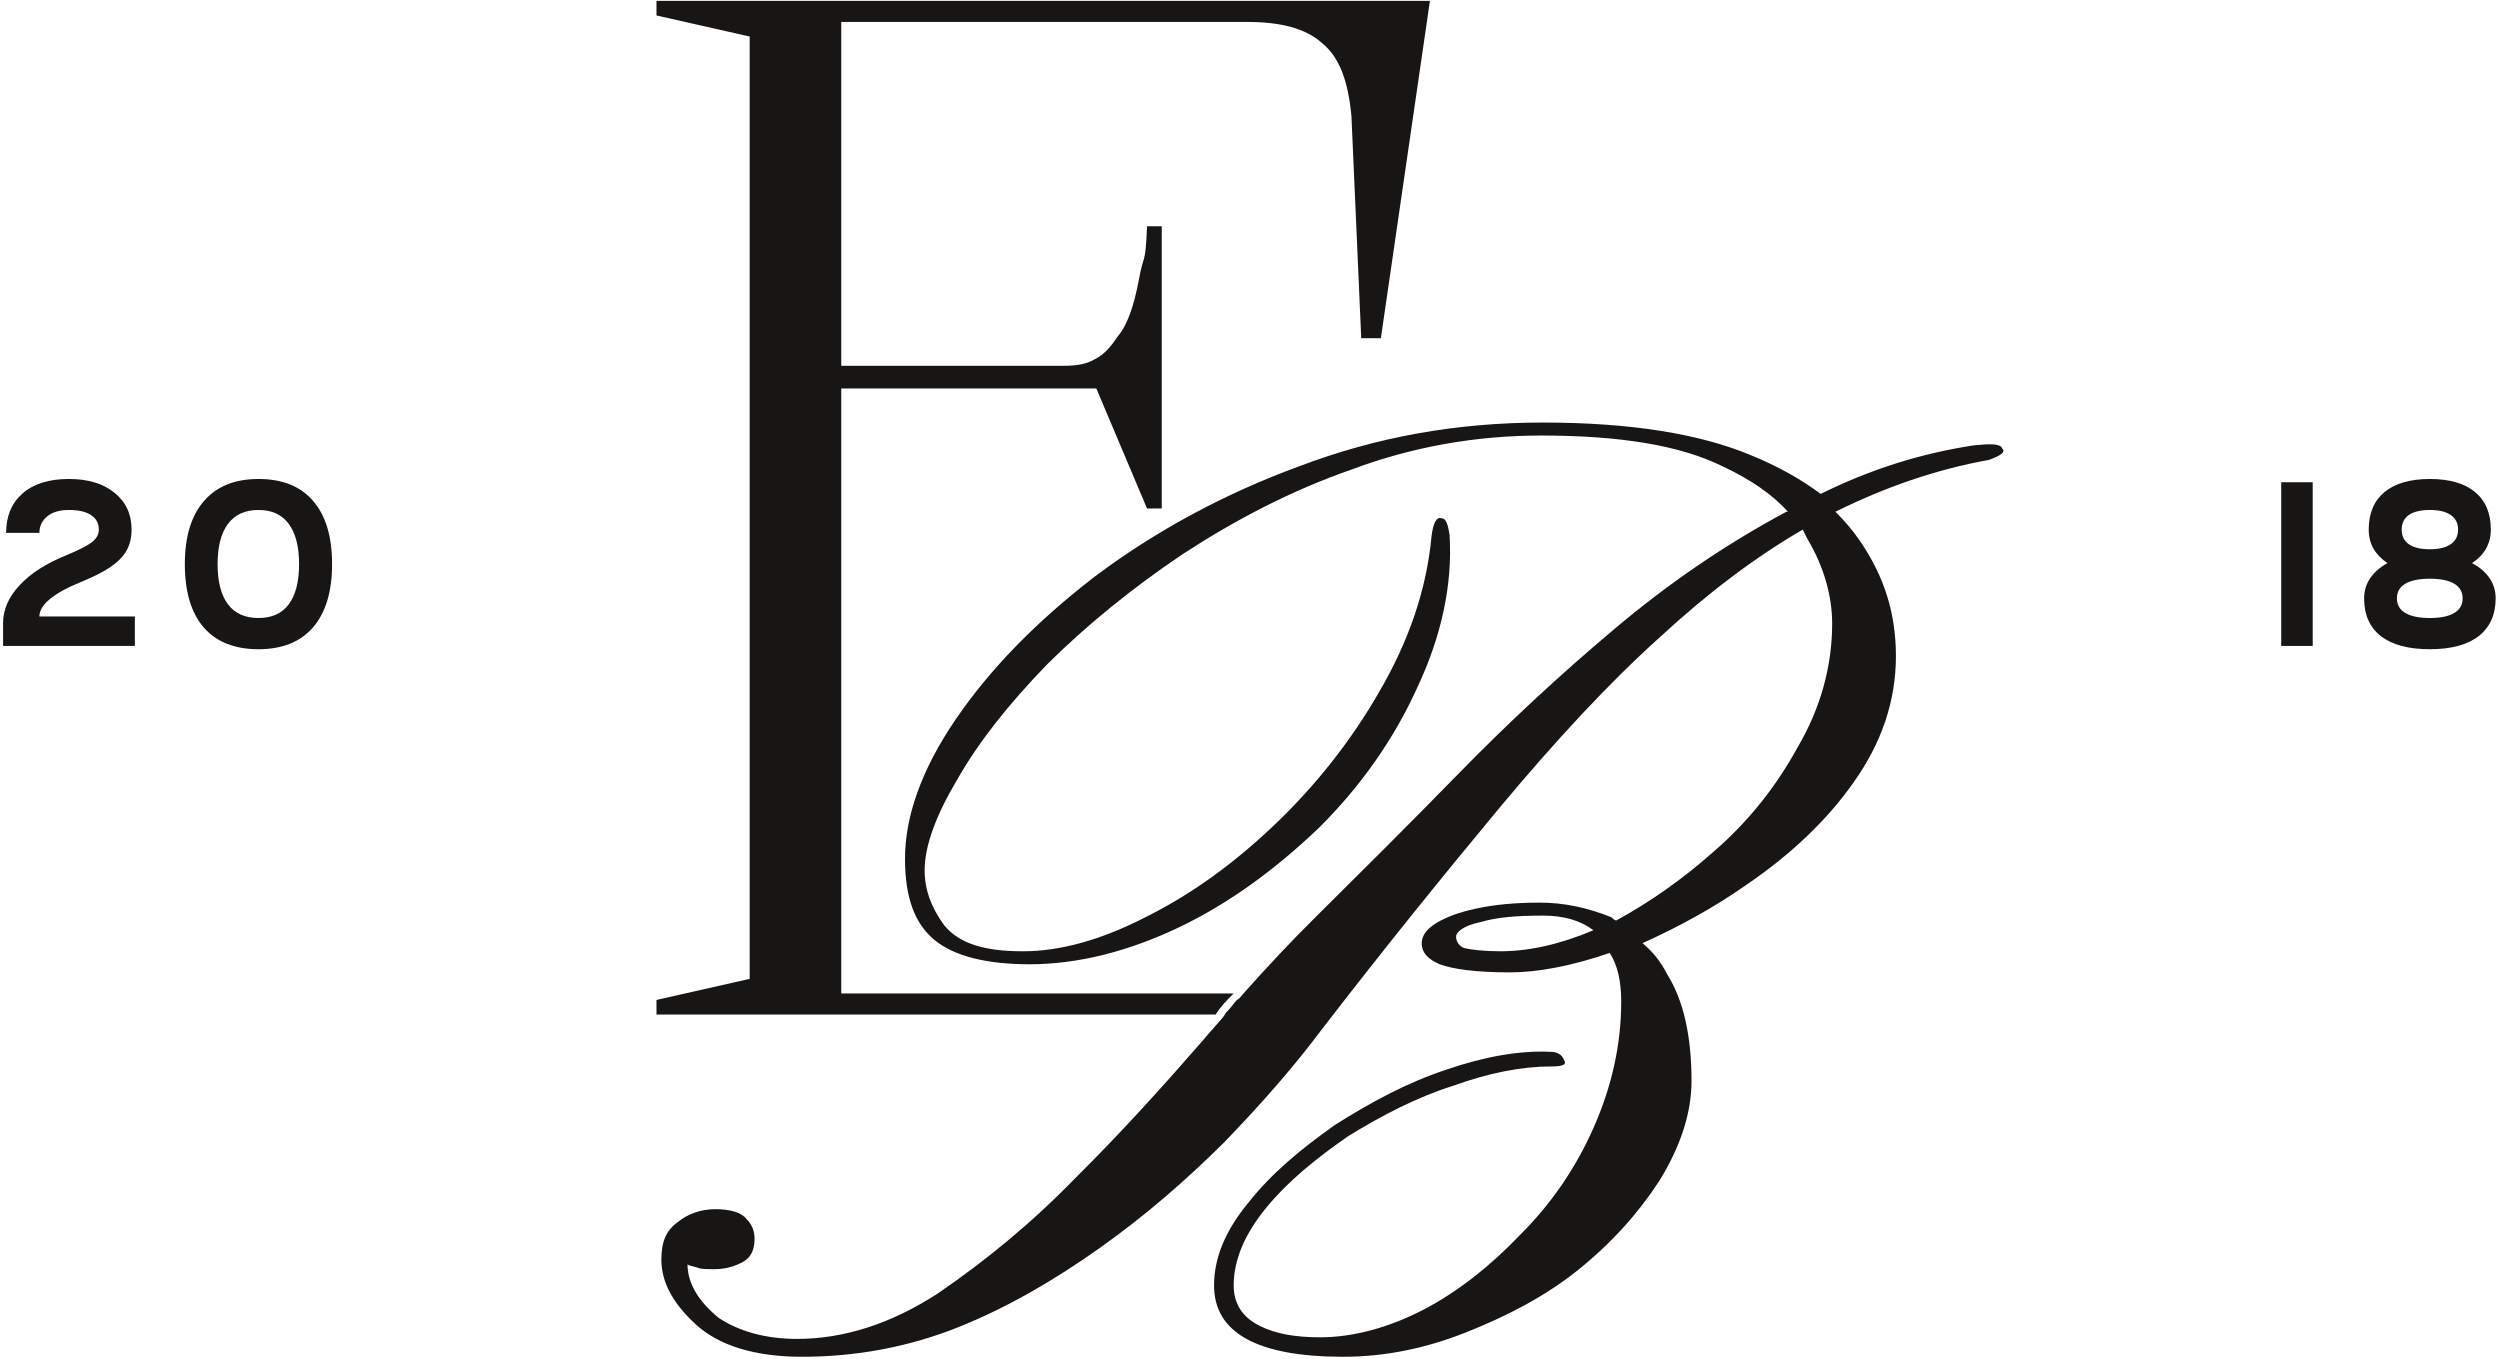
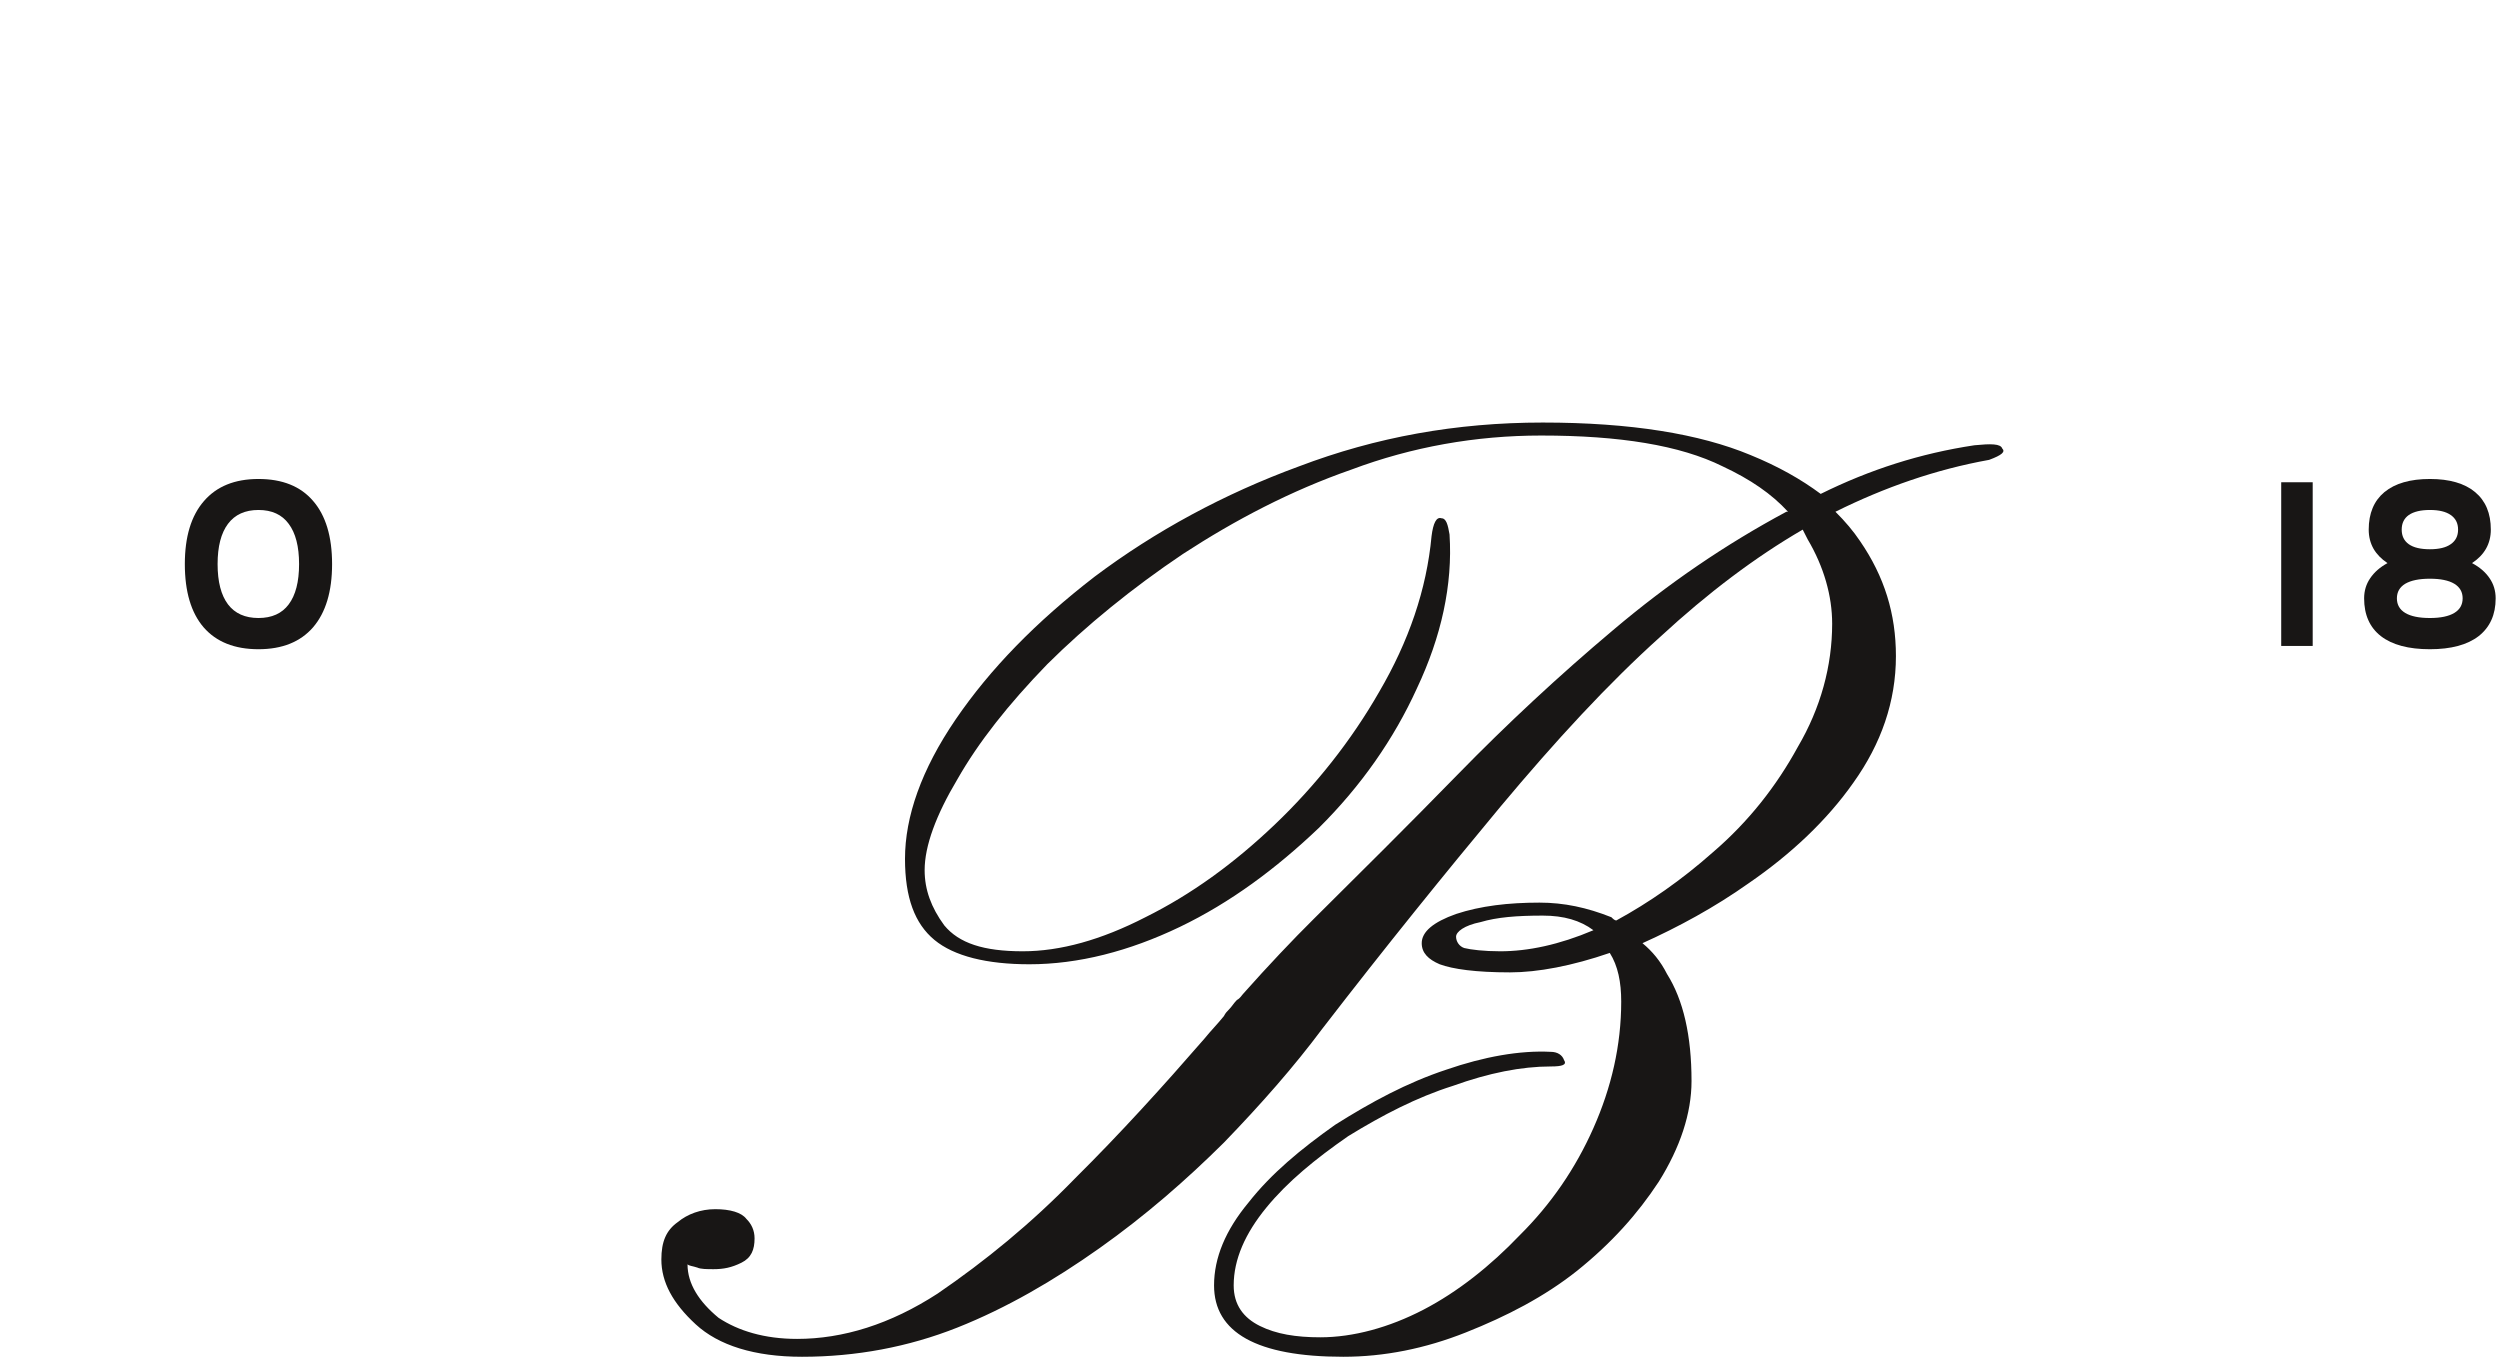
<svg xmlns="http://www.w3.org/2000/svg" width="103" height="56" viewBox="0 0 103 56" fill="none">
  <g clip-path="url(#clip0_298_77)">
    <path d="M10.649 26.748C9.666 26.748 8.912 26.447 8.389 25.846C7.873 25.244 7.615 24.376 7.615 23.241C7.615 22.114 7.877 21.249 8.4 20.647C8.923 20.039 9.672 19.734 10.649 19.734C11.632 19.734 12.382 20.035 12.898 20.637C13.421 21.239 13.682 22.107 13.682 23.241C13.682 24.369 13.421 25.237 12.898 25.846C12.375 26.447 11.625 26.748 10.649 26.748ZM10.649 25.462C11.2 25.462 11.615 25.275 11.894 24.901C12.18 24.521 12.322 23.968 12.322 23.241C12.322 22.515 12.18 21.962 11.894 21.581C11.615 21.201 11.2 21.011 10.649 21.011C10.098 21.011 9.679 21.201 9.394 21.581C9.108 21.962 8.965 22.515 8.965 23.241C8.965 23.968 9.108 24.521 9.394 24.901C9.679 25.275 10.098 25.462 10.649 25.462Z" fill="#181615" />
-     <path d="M0.127 25.669C0.127 25.116 0.354 24.597 0.807 24.113C1.26 23.622 1.909 23.207 2.753 22.868C3.269 22.653 3.617 22.474 3.799 22.328C3.98 22.183 4.071 22.014 4.071 21.82C4.071 21.557 3.963 21.357 3.746 21.218C3.537 21.08 3.234 21.011 2.836 21.011C2.453 21.011 2.153 21.101 1.937 21.28C1.727 21.46 1.623 21.685 1.623 21.955H0.252C0.252 21.27 0.476 20.73 0.922 20.336C1.375 19.935 2.013 19.734 2.836 19.734C3.631 19.734 4.259 19.924 4.719 20.305C5.186 20.679 5.42 21.184 5.42 21.82C5.42 22.152 5.35 22.442 5.211 22.691C5.071 22.934 4.845 23.162 4.531 23.376C4.217 23.584 3.785 23.798 3.234 24.02C2.732 24.227 2.338 24.448 2.052 24.684C1.766 24.919 1.623 25.157 1.623 25.399H5.556V26.613H0.127V25.669Z" fill="#181615" />
    <path d="M100.112 26.748C99.233 26.748 98.56 26.569 98.093 26.209C97.632 25.849 97.402 25.33 97.402 24.652C97.402 24.341 97.486 24.064 97.653 23.822C97.821 23.573 98.058 23.366 98.365 23.2C98.114 23.034 97.922 22.837 97.789 22.608C97.657 22.373 97.591 22.11 97.591 21.82C97.591 21.149 97.807 20.634 98.239 20.274C98.678 19.914 99.303 19.734 100.112 19.734C100.921 19.734 101.541 19.914 101.974 20.274C102.406 20.634 102.622 21.149 102.622 21.82C102.622 22.11 102.556 22.373 102.423 22.608C102.291 22.837 102.099 23.034 101.848 23.2C102.162 23.366 102.402 23.573 102.57 23.822C102.737 24.064 102.821 24.341 102.821 24.652C102.821 25.323 102.587 25.842 102.12 26.209C101.653 26.569 100.983 26.748 100.112 26.748ZM100.112 22.629C100.488 22.629 100.774 22.56 100.969 22.422C101.172 22.283 101.273 22.083 101.273 21.82C101.273 21.557 101.172 21.357 100.969 21.218C100.774 21.08 100.488 21.011 100.112 21.011C99.735 21.011 99.446 21.08 99.243 21.218C99.048 21.357 98.95 21.557 98.95 21.82C98.95 22.083 99.048 22.283 99.243 22.422C99.439 22.56 99.728 22.629 100.112 22.629ZM100.112 25.462C100.551 25.462 100.886 25.392 101.116 25.254C101.346 25.116 101.461 24.915 101.461 24.652C101.461 24.39 101.346 24.189 101.116 24.05C100.886 23.912 100.551 23.843 100.112 23.843C99.672 23.843 99.334 23.912 99.097 24.05C98.867 24.189 98.752 24.39 98.752 24.652C98.752 24.915 98.867 25.116 99.097 25.254C99.327 25.392 99.665 25.462 100.112 25.462Z" fill="#181615" />
    <path d="M93.986 19.869H95.283V26.613H93.986V19.869Z" fill="#181615" />
    <path d="M82.492 18.478C82.424 18.278 82.02 18.278 81.346 18.345C79.123 18.679 77.035 19.347 75.013 20.349C74.205 19.748 73.262 19.213 72.117 18.746C70.028 17.877 67.198 17.409 63.56 17.409C59.99 17.409 56.689 18.011 53.522 19.213C50.423 20.349 47.594 21.886 45.101 23.757C42.676 25.628 40.789 27.566 39.375 29.637C37.96 31.709 37.286 33.647 37.286 35.384C37.286 36.988 37.691 38.057 38.499 38.725C39.307 39.394 40.655 39.728 42.406 39.728C44.428 39.728 46.516 39.193 48.605 38.191C50.693 37.188 52.579 35.785 54.331 34.115C56.083 32.377 57.43 30.439 58.373 28.368C59.384 26.23 59.855 24.091 59.721 22.02C59.653 21.619 59.586 21.352 59.384 21.352C59.181 21.285 59.047 21.552 58.98 22.087C58.777 24.292 58.036 26.43 56.824 28.502C55.678 30.506 54.196 32.377 52.512 33.981C50.828 35.585 49.076 36.854 47.19 37.79C45.371 38.725 43.687 39.193 42.137 39.193C40.52 39.193 39.509 38.859 38.903 38.124C38.364 37.389 38.095 36.654 38.095 35.852C38.095 34.85 38.566 33.58 39.442 32.11C40.318 30.573 41.531 29.036 43.147 27.366C44.764 25.762 46.651 24.225 48.739 22.822C50.895 21.418 53.185 20.216 55.678 19.347C58.171 18.412 60.798 17.944 63.493 17.944C66.727 17.944 69.22 18.345 70.971 19.213C72.117 19.748 72.992 20.349 73.666 21.084H73.599C71.106 22.421 68.748 24.024 66.457 25.962C64.234 27.833 62.078 29.838 60.057 31.91C58.036 33.981 56.015 35.986 54.129 37.857C53.253 38.725 52.242 39.794 51.232 40.93C51.164 40.997 51.097 41.131 50.962 41.198C50.828 41.331 50.76 41.465 50.626 41.599C50.558 41.666 50.491 41.732 50.423 41.866C50.154 42.2 49.884 42.467 49.615 42.801C47.931 44.739 46.179 46.677 44.293 48.548C42.474 50.419 40.587 51.956 38.634 53.293C36.68 54.562 34.726 55.163 32.84 55.163C31.492 55.163 30.415 54.829 29.606 54.295C28.798 53.627 28.326 52.892 28.326 52.09C28.393 52.157 28.528 52.157 28.73 52.224C28.865 52.29 29.134 52.29 29.404 52.29C29.808 52.29 30.145 52.224 30.549 52.023C30.954 51.822 31.088 51.488 31.088 51.021C31.088 50.687 30.954 50.419 30.751 50.219C30.549 49.952 30.078 49.818 29.471 49.818C28.865 49.818 28.326 50.018 27.922 50.352C27.45 50.687 27.248 51.154 27.248 51.889C27.248 52.825 27.72 53.694 28.663 54.562C29.606 55.431 31.088 55.899 33.042 55.899C35.265 55.899 37.421 55.498 39.442 54.696C41.463 53.894 43.417 52.758 45.303 51.422C47.19 50.085 48.874 48.615 50.423 47.078C51.973 45.474 53.32 43.938 54.466 42.401C57.093 38.993 59.586 35.919 61.809 33.246C64.1 30.506 66.255 28.168 68.411 26.23C70.365 24.426 72.319 22.955 74.272 21.82C74.34 21.953 74.407 22.087 74.475 22.22C75.148 23.356 75.485 24.559 75.485 25.695C75.485 27.433 75.013 29.17 74.07 30.774C73.194 32.377 72.049 33.847 70.567 35.117C69.287 36.253 67.939 37.188 66.592 37.923C66.525 37.923 66.457 37.857 66.39 37.79C65.38 37.389 64.436 37.188 63.426 37.188C62.146 37.188 61.001 37.322 59.99 37.656C59.047 37.99 58.575 38.391 58.575 38.859C58.575 39.26 58.845 39.527 59.316 39.728C59.855 39.928 60.798 40.062 62.213 40.062C63.358 40.062 64.773 39.794 66.323 39.26C66.66 39.794 66.794 40.463 66.794 41.264C66.794 43.069 66.39 44.806 65.649 46.477C64.908 48.147 63.897 49.617 62.617 50.887C61.405 52.157 60.057 53.226 58.643 53.961C57.228 54.696 55.746 55.097 54.398 55.097C53.388 55.097 52.579 54.963 51.906 54.629C51.232 54.295 50.828 53.76 50.828 52.959C50.828 51.889 51.299 50.82 52.175 49.751C53.051 48.682 54.196 47.746 55.544 46.811C56.958 45.942 58.373 45.207 59.855 44.739C61.337 44.205 62.685 43.938 63.897 43.938C64.369 43.938 64.571 43.871 64.436 43.67C64.369 43.47 64.167 43.336 63.897 43.336C62.617 43.269 61.135 43.536 59.586 44.071C57.969 44.606 56.487 45.408 55.005 46.343C53.59 47.346 52.377 48.348 51.434 49.55C50.491 50.687 50.019 51.822 50.019 52.959C50.019 54.896 51.771 55.899 55.342 55.899C57.026 55.899 58.71 55.565 60.394 54.896C62.078 54.228 63.628 53.426 64.975 52.357C66.39 51.221 67.468 50.018 68.344 48.682C69.22 47.279 69.691 45.875 69.691 44.539C69.691 42.668 69.354 41.198 68.681 40.129C68.411 39.594 68.074 39.193 67.67 38.859C69.152 38.191 70.634 37.389 72.049 36.387C73.801 35.184 75.283 33.781 76.361 32.244C77.506 30.64 78.112 28.902 78.112 27.032C78.112 25.294 77.641 23.757 76.63 22.287C76.361 21.886 76.024 21.485 75.62 21.084C77.641 20.082 79.729 19.347 81.953 18.946C82.492 18.746 82.626 18.612 82.492 18.478ZM61.809 39.193C61.135 39.193 60.596 39.126 60.327 39.059C60.125 38.993 59.99 38.792 59.99 38.592C59.99 38.391 60.327 38.124 61.001 37.99C61.674 37.79 62.483 37.723 63.56 37.723C64.436 37.723 65.11 37.923 65.649 38.325C64.234 38.926 62.954 39.193 61.809 39.193Z" fill="#181615" />
-     <path d="M50.828 40.93H34.66V16.006H45.169L47.258 20.95H47.864V9.323H47.258C47.19 10.994 47.123 10.393 46.921 11.528C46.719 12.598 46.449 13.4 46.045 13.867C45.776 14.268 45.506 14.602 45.102 14.803C44.765 15.003 44.361 15.07 43.822 15.07H34.66V0.904H51.367C52.782 0.904 53.793 1.171 54.466 1.773C55.208 2.374 55.544 3.376 55.679 4.78L56.083 13.934H56.892L58.913 0.035H27.047V0.637L30.887 1.505V40.329L27.047 41.197V41.799H50.087C50.29 41.465 50.559 41.197 50.828 40.93Z" fill="#181615" />
  </g>
  <defs>
    <clipPath id="clip0_298_77">
      <rect width="103" height="56" fill="white" />
    </clipPath>
  </defs>
</svg>